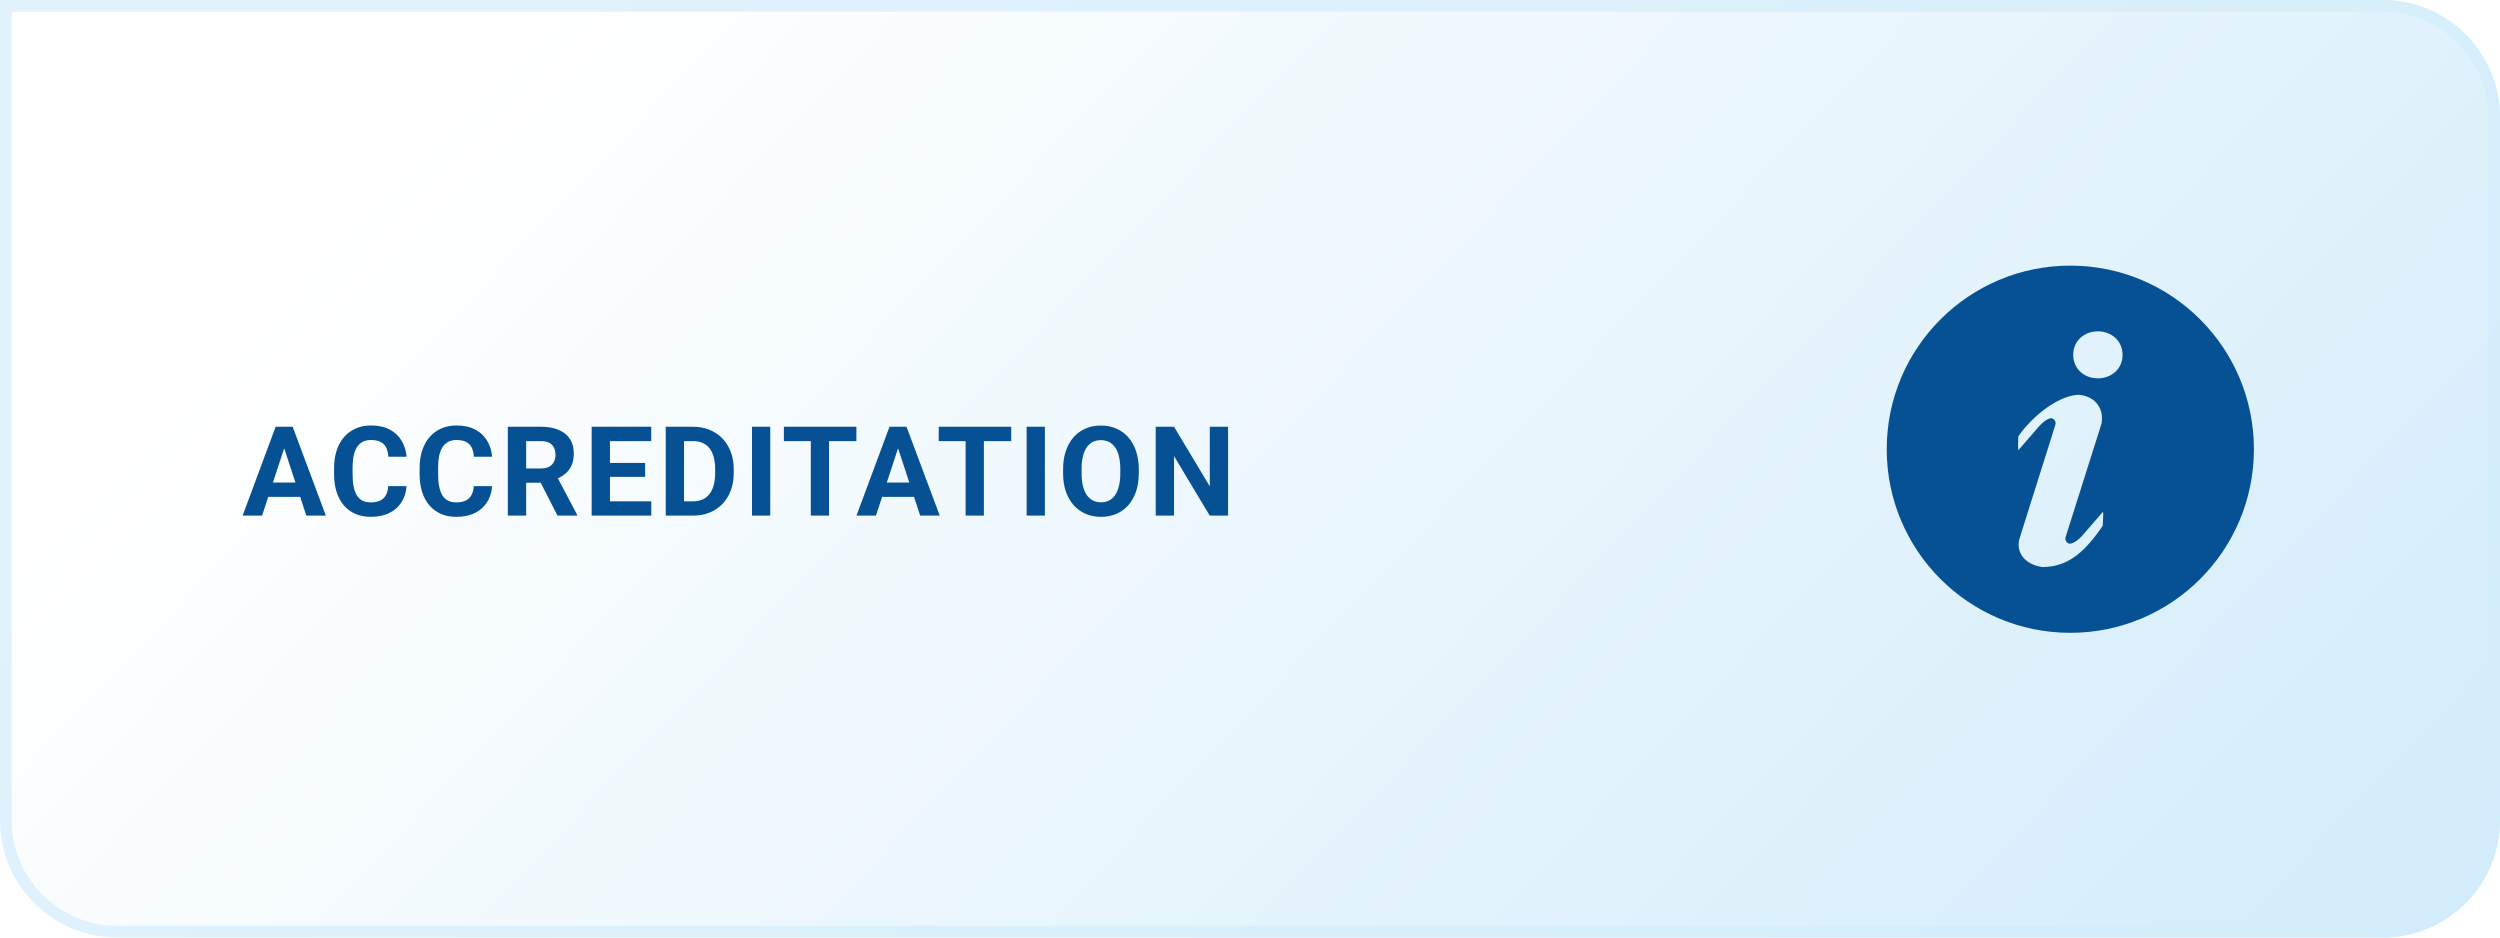
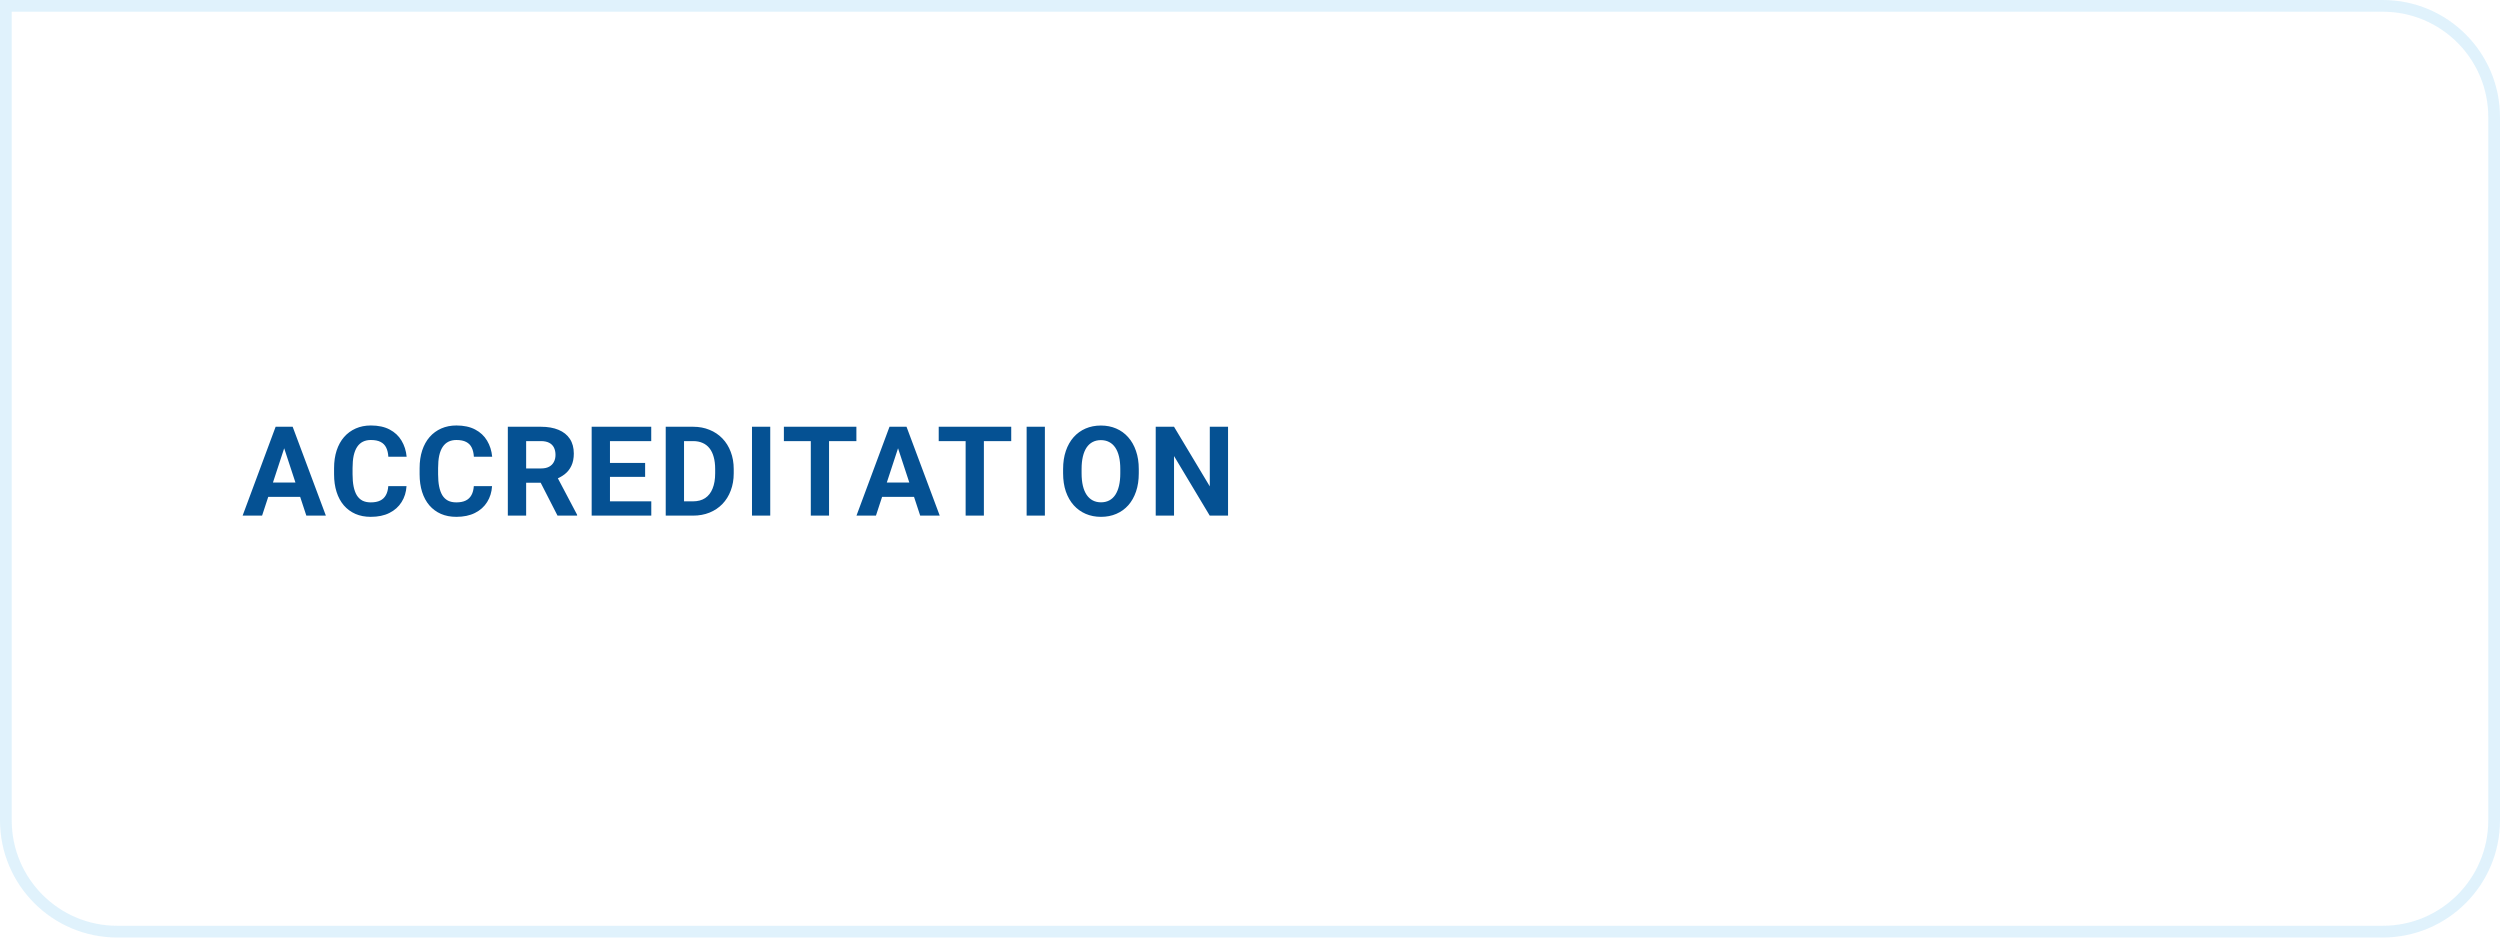
<svg xmlns="http://www.w3.org/2000/svg" width="320" height="120" viewBox="0 0 320 120" fill="none">
-   <path d="M0 0H305C313.284 0 320 6.716 320 15V105C320 113.284 313.284 120 305 120H15C6.716 120 0 113.284 0 105V0Z" fill="url(#paint0_linear_212_13)" />
  <path d="M0.75 0.75H305C312.87 0.75 319.25 7.13 319.25 15V105C319.25 112.87 312.87 119.25 305 119.25H15C7.13 119.25 0.75 112.87 0.75 105V0.75Z" stroke="#D3EDFB" stroke-opacity="0.7" stroke-width="1.5" />
  <path d="M36.641 56.57L33.547 66H31.055L35.281 54.625H36.867L36.641 56.57ZM39.211 66L36.109 56.57L35.859 54.625H37.461L41.711 66H39.211ZM39.07 61.766V63.602H33.062V61.766H39.07ZM49.699 62.227H52.035C51.988 62.992 51.777 63.672 51.402 64.266C51.032 64.859 50.514 65.323 49.847 65.656C49.186 65.99 48.389 66.156 47.457 66.156C46.727 66.156 46.074 66.031 45.496 65.781C44.917 65.526 44.423 65.162 44.011 64.688C43.605 64.213 43.295 63.641 43.082 62.969C42.868 62.297 42.761 61.544 42.761 60.711V59.922C42.761 59.089 42.871 58.336 43.089 57.664C43.313 56.987 43.631 56.411 44.042 55.938C44.459 55.464 44.957 55.099 45.535 54.844C46.113 54.589 46.759 54.461 47.472 54.461C48.42 54.461 49.22 54.633 49.871 54.977C50.527 55.32 51.035 55.794 51.394 56.398C51.759 57.003 51.977 57.69 52.05 58.461H49.707C49.681 58.003 49.589 57.615 49.433 57.297C49.277 56.974 49.04 56.732 48.722 56.57C48.41 56.404 47.993 56.32 47.472 56.32C47.082 56.32 46.74 56.393 46.449 56.539C46.157 56.685 45.912 56.906 45.714 57.203C45.517 57.5 45.368 57.875 45.269 58.328C45.175 58.776 45.128 59.302 45.128 59.906V60.711C45.128 61.3 45.173 61.818 45.261 62.266C45.35 62.708 45.485 63.083 45.667 63.391C45.855 63.693 46.095 63.922 46.386 64.078C46.683 64.229 47.04 64.305 47.457 64.305C47.946 64.305 48.35 64.227 48.667 64.07C48.985 63.914 49.227 63.682 49.394 63.375C49.566 63.068 49.667 62.685 49.699 62.227ZM60.648 62.227H62.983C62.937 62.992 62.726 63.672 62.351 64.266C61.981 64.859 61.463 65.323 60.796 65.656C60.135 65.99 59.338 66.156 58.405 66.156C57.676 66.156 57.023 66.031 56.444 65.781C55.866 65.526 55.371 65.162 54.96 64.688C54.554 64.213 54.244 63.641 54.03 62.969C53.817 62.297 53.71 61.544 53.71 60.711V59.922C53.71 59.089 53.819 58.336 54.038 57.664C54.262 56.987 54.58 56.411 54.991 55.938C55.408 55.464 55.905 55.099 56.483 54.844C57.062 54.589 57.707 54.461 58.421 54.461C59.369 54.461 60.168 54.633 60.819 54.977C61.476 55.32 61.983 55.794 62.343 56.398C62.707 57.003 62.926 57.69 62.999 58.461H60.655C60.629 58.003 60.538 57.615 60.382 57.297C60.226 56.974 59.989 56.732 59.671 56.57C59.358 56.404 58.942 56.32 58.421 56.32C58.03 56.32 57.689 56.393 57.398 56.539C57.106 56.685 56.861 56.906 56.663 57.203C56.465 57.5 56.317 57.875 56.218 58.328C56.124 58.776 56.077 59.302 56.077 59.906V60.711C56.077 61.3 56.121 61.818 56.21 62.266C56.298 62.708 56.434 63.083 56.616 63.391C56.804 63.693 57.043 63.922 57.335 64.078C57.632 64.229 57.989 64.305 58.405 64.305C58.895 64.305 59.298 64.227 59.616 64.07C59.934 63.914 60.176 63.682 60.343 63.375C60.515 63.068 60.616 62.685 60.648 62.227ZM65.002 54.625H69.245C70.115 54.625 70.862 54.755 71.487 55.016C72.117 55.276 72.602 55.661 72.94 56.172C73.278 56.682 73.448 57.31 73.448 58.055C73.448 58.664 73.344 59.188 73.135 59.625C72.932 60.057 72.643 60.419 72.268 60.711C71.898 60.997 71.463 61.227 70.963 61.398L70.221 61.789H66.534L66.518 59.961H69.26C69.672 59.961 70.013 59.888 70.284 59.742C70.555 59.596 70.758 59.393 70.893 59.133C71.034 58.872 71.104 58.57 71.104 58.227C71.104 57.862 71.036 57.547 70.901 57.281C70.766 57.016 70.56 56.812 70.284 56.672C70.008 56.531 69.661 56.461 69.245 56.461H67.346V66H65.002V54.625ZM71.362 66L68.768 60.93L71.245 60.914L73.87 65.891V66H71.362ZM83.365 64.172V66H77.311V64.172H83.365ZM78.076 54.625V66H75.733V54.625H78.076ZM82.576 59.258V61.039H77.311V59.258H82.576ZM83.358 54.625V56.461H77.311V54.625H83.358ZM88.705 66H86.228L86.244 64.172H88.705C89.319 64.172 89.838 64.034 90.259 63.758C90.681 63.477 90.999 63.068 91.213 62.531C91.431 61.995 91.541 61.346 91.541 60.586V60.031C91.541 59.448 91.478 58.935 91.353 58.492C91.233 58.05 91.054 57.677 90.814 57.375C90.575 57.073 90.28 56.846 89.931 56.695C89.582 56.539 89.181 56.461 88.728 56.461H86.181V54.625H88.728C89.489 54.625 90.184 54.755 90.814 55.016C91.45 55.271 91.999 55.638 92.463 56.117C92.926 56.596 93.283 57.169 93.533 57.836C93.788 58.497 93.916 59.234 93.916 60.047V60.586C93.916 61.393 93.788 62.13 93.533 62.797C93.283 63.464 92.926 64.037 92.463 64.516C92.004 64.99 91.455 65.357 90.814 65.617C90.179 65.872 89.475 66 88.705 66ZM87.556 54.625V66H85.213V54.625H87.556ZM98.591 54.625V66H96.255V54.625H98.591ZM106.118 54.625V66H103.782V54.625H106.118ZM109.618 54.625V56.461H100.337V54.625H109.618ZM115.215 56.57L112.121 66H109.629L113.856 54.625H115.442L115.215 56.57ZM117.785 66L114.684 56.57L114.434 54.625H116.035L120.285 66H117.785ZM117.645 61.766V63.602H111.637V61.766H117.645ZM125.937 54.625V66H123.601V54.625H125.937ZM129.437 54.625V56.461H120.156V54.625H129.437ZM133.745 54.625V66H131.409V54.625H133.745ZM145.764 60.047V60.586C145.764 61.45 145.647 62.227 145.413 62.914C145.178 63.602 144.848 64.188 144.421 64.672C143.994 65.151 143.483 65.518 142.889 65.773C142.301 66.029 141.647 66.156 140.928 66.156C140.215 66.156 139.561 66.029 138.967 65.773C138.379 65.518 137.869 65.151 137.436 64.672C137.004 64.188 136.668 63.602 136.428 62.914C136.194 62.227 136.077 61.45 136.077 60.586V60.047C136.077 59.177 136.194 58.401 136.428 57.719C136.663 57.031 136.994 56.445 137.421 55.961C137.853 55.477 138.363 55.107 138.952 54.852C139.546 54.596 140.199 54.469 140.913 54.469C141.632 54.469 142.285 54.596 142.874 54.852C143.467 55.107 143.978 55.477 144.405 55.961C144.837 56.445 145.171 57.031 145.405 57.719C145.645 58.401 145.764 59.177 145.764 60.047ZM143.397 60.586V60.031C143.397 59.427 143.342 58.896 143.233 58.438C143.124 57.979 142.962 57.594 142.749 57.281C142.535 56.969 142.275 56.734 141.967 56.578C141.66 56.417 141.309 56.336 140.913 56.336C140.517 56.336 140.165 56.417 139.858 56.578C139.556 56.734 139.298 56.969 139.085 57.281C138.876 57.594 138.717 57.979 138.608 58.438C138.499 58.896 138.444 59.427 138.444 60.031V60.586C138.444 61.185 138.499 61.716 138.608 62.18C138.717 62.638 138.879 63.026 139.092 63.344C139.306 63.656 139.566 63.893 139.874 64.055C140.181 64.216 140.533 64.297 140.928 64.297C141.324 64.297 141.676 64.216 141.983 64.055C142.29 63.893 142.548 63.656 142.757 63.344C142.965 63.026 143.124 62.638 143.233 62.18C143.342 61.716 143.397 61.185 143.397 60.586ZM157.19 54.625V66H154.846L150.276 58.375V66H147.932V54.625H150.276L154.854 62.258V54.625H157.19Z" fill="#055193" />
  <g filter="url(#filter0_dd_212_13)">
-     <path d="M257.5 37C270.479 37 281 47.521 281 60.5C281 73.478 270.479 84 257.5 84C244.522 84 234 73.479 234 60.5C234 47.52 244.521 37 257.5 37ZM261.025 51.428C262.771 51.428 264.187 50.216 264.187 48.42C264.187 46.624 262.767 45.412 261.025 45.412C259.283 45.412 257.87 46.624 257.87 48.42C257.87 50.216 259.279 51.428 261.025 51.428ZM261.639 70.317C261.639 69.958 261.764 69.025 261.693 68.495L258.934 71.67C258.363 72.271 257.648 72.687 257.312 72.576C256.997 72.461 256.814 72.133 256.879 71.804L261.478 57.276C261.854 55.433 260.82 53.751 258.628 53.536C256.315 53.536 252.911 55.883 250.84 58.86C250.84 59.216 250.773 60.102 250.844 60.633L253.6 57.454C254.17 56.859 254.835 56.44 255.171 56.554C255.514 56.678 255.697 57.053 255.58 57.4L251.022 71.858C250.494 73.55 251.491 75.208 253.908 75.584C257.467 75.584 259.568 73.295 261.643 70.317H261.639Z" fill="#055193" />
-   </g>
+     </g>
  <defs>
    <filter id="filter0_dd_212_13" x="221" y="14" width="87" height="87" filterUnits="userSpaceOnUse" color-interpolation-filters="sRGB">
      <feFlood flood-opacity="0" result="BackgroundImageFix" />
      <feColorMatrix in="SourceAlpha" type="matrix" values="0 0 0 0 0 0 0 0 0 0 0 0 0 0 0 0 0 0 127 0" result="hardAlpha" />
      <feOffset dx="7" dy="-3" />
      <feGaussianBlur stdDeviation="10" />
      <feComposite in2="hardAlpha" operator="out" />
      <feColorMatrix type="matrix" values="0 0 0 0 0.086 0 0 0 0 0.196 0 0 0 0 0.361 0 0 0 0.25 0" />
      <feBlend mode="normal" in2="BackgroundImageFix" result="effect1_dropShadow_212_13" />
      <feColorMatrix in="SourceAlpha" type="matrix" values="0 0 0 0 0 0 0 0 0 0 0 0 0 0 0 0 0 0 127 0" result="hardAlpha" />
      <feOffset dx="0.5" />
      <feGaussianBlur stdDeviation="0.75" />
      <feComposite in2="hardAlpha" operator="out" />
      <feColorMatrix type="matrix" values="0 0 0 0 0.086 0 0 0 0 0.196 0 0 0 0 0.361 0 0 0 0.5 0" />
      <feBlend mode="normal" in2="effect1_dropShadow_212_13" result="effect2_dropShadow_212_13" />
      <feBlend mode="normal" in="SourceGraphic" in2="effect2_dropShadow_212_13" result="shape" />
    </filter>
    <linearGradient id="paint0_linear_212_13" x1="527" y1="188.4" x2="192.444" y2="-129.561" gradientUnits="userSpaceOnUse">
      <stop stop-color="#AFDDF6" />
      <stop offset="1" stop-color="white" />
    </linearGradient>
  </defs>
</svg>